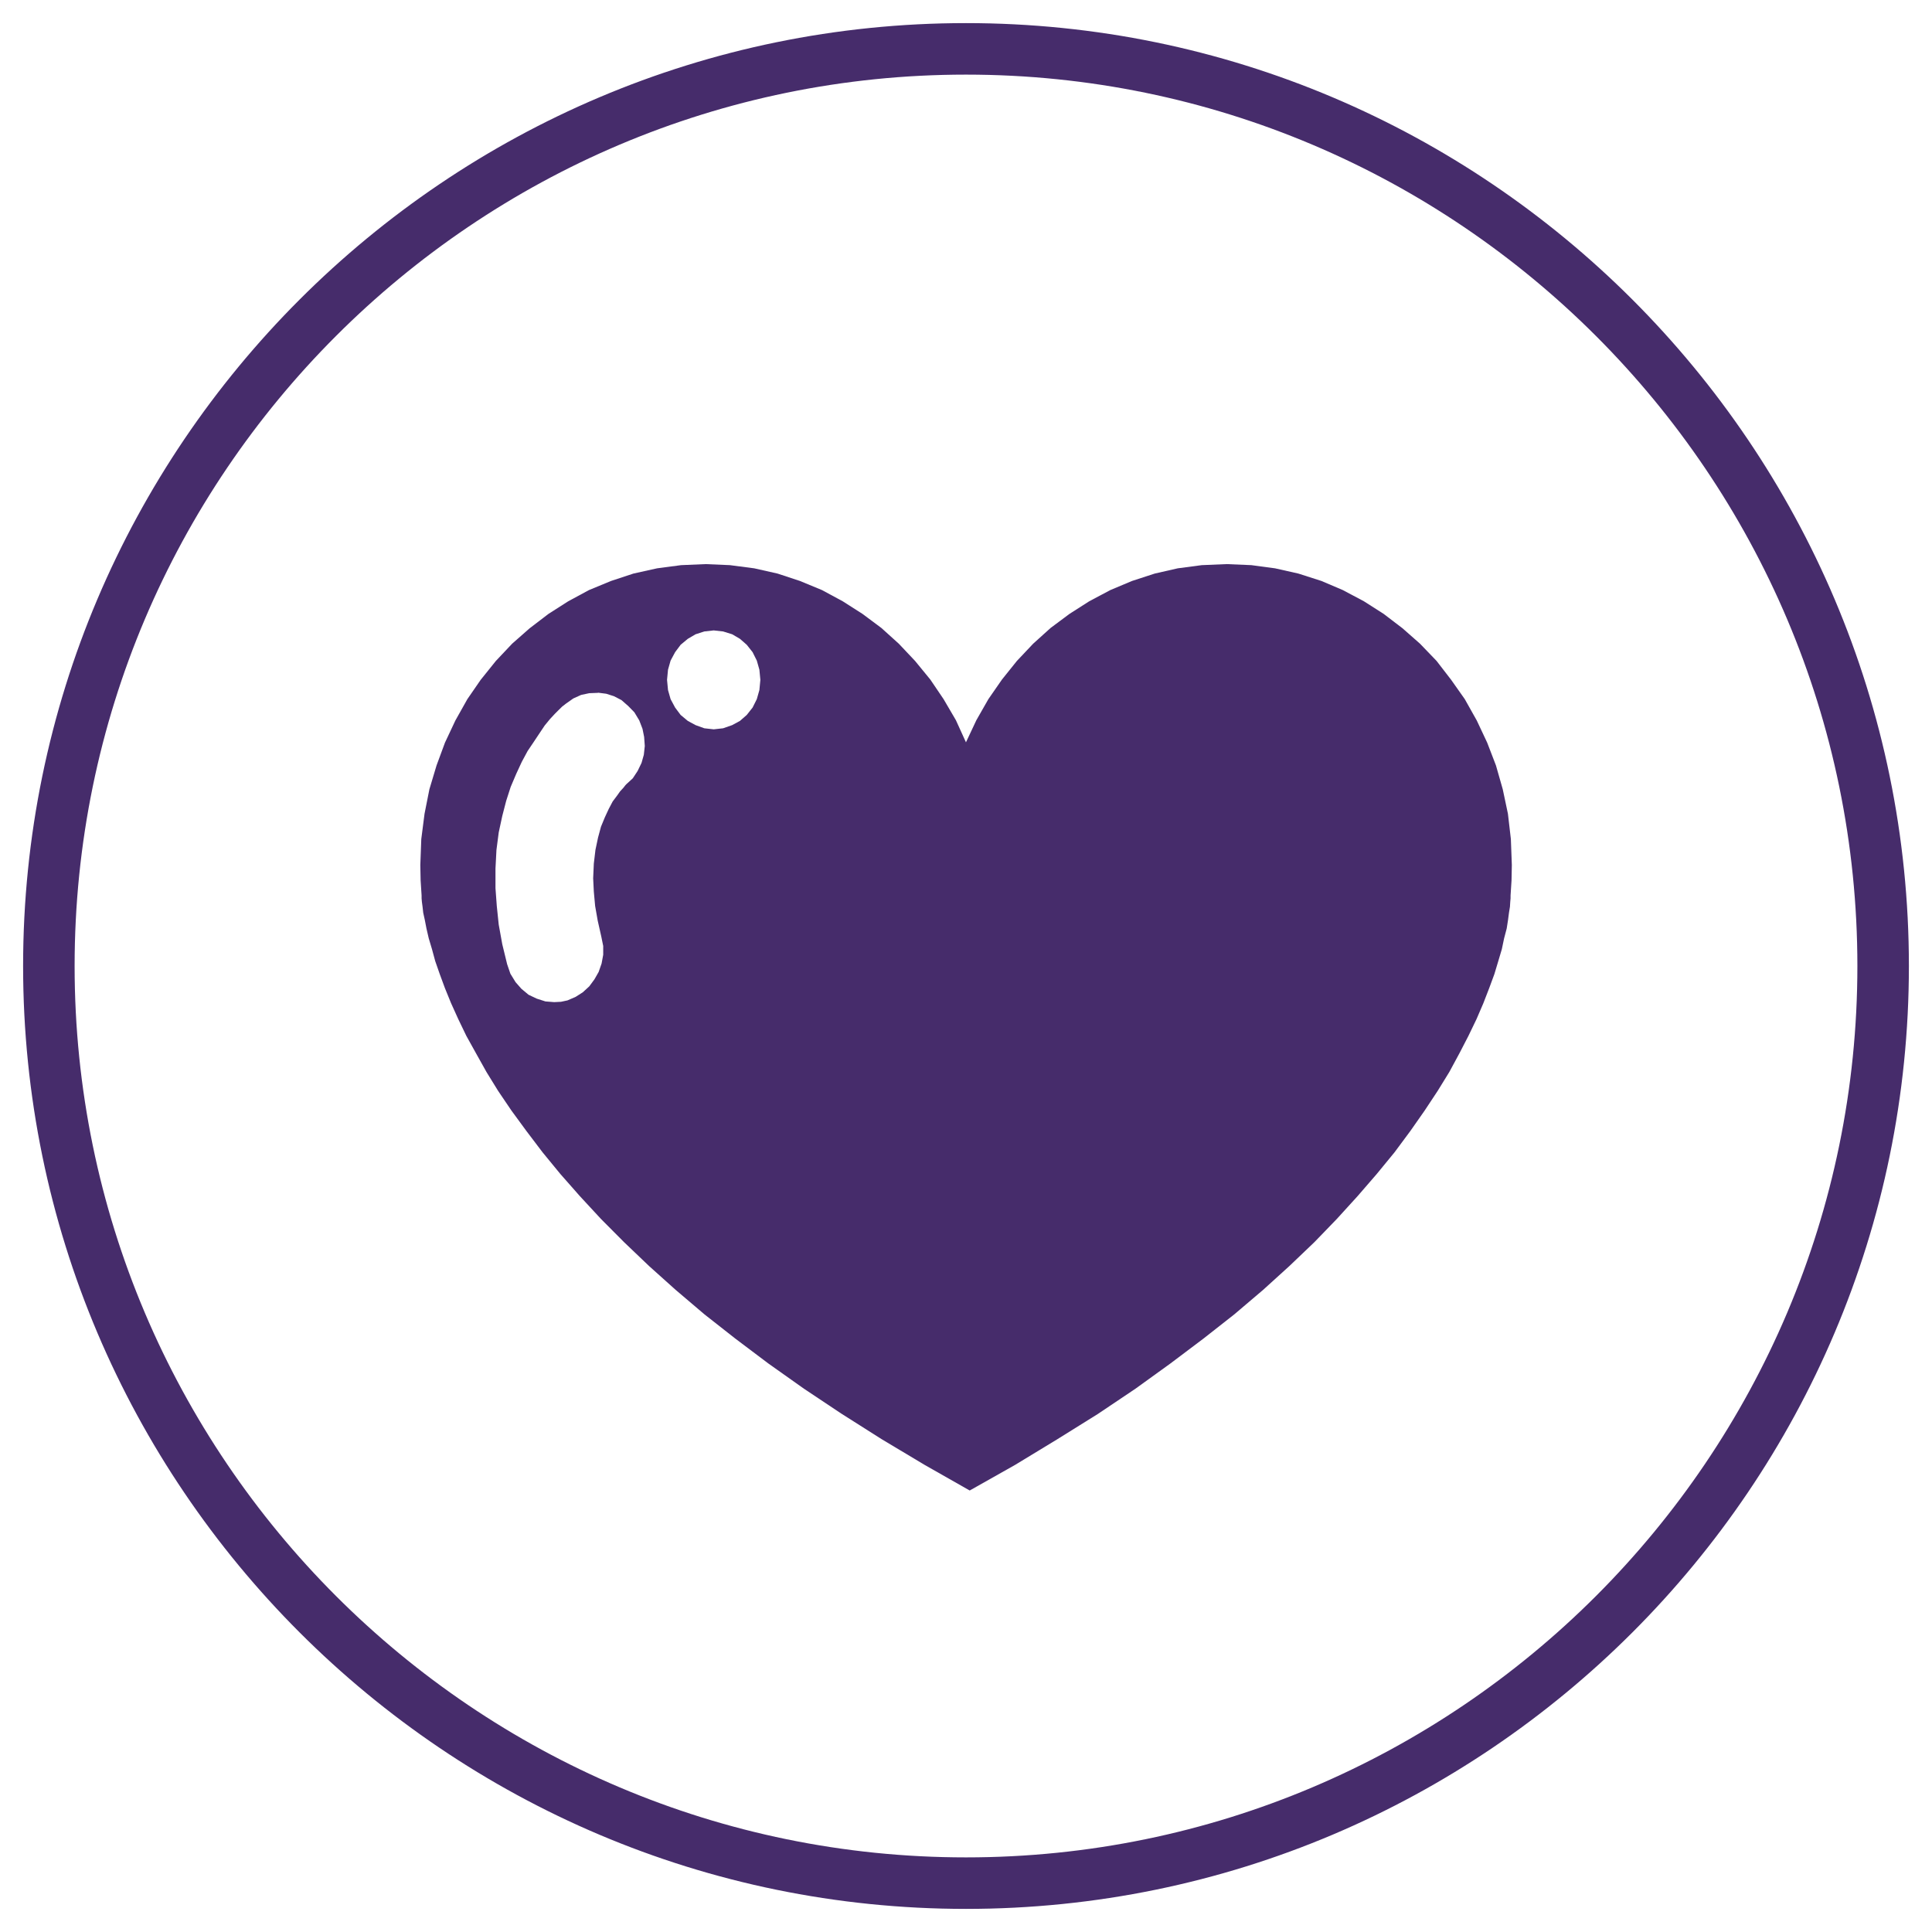
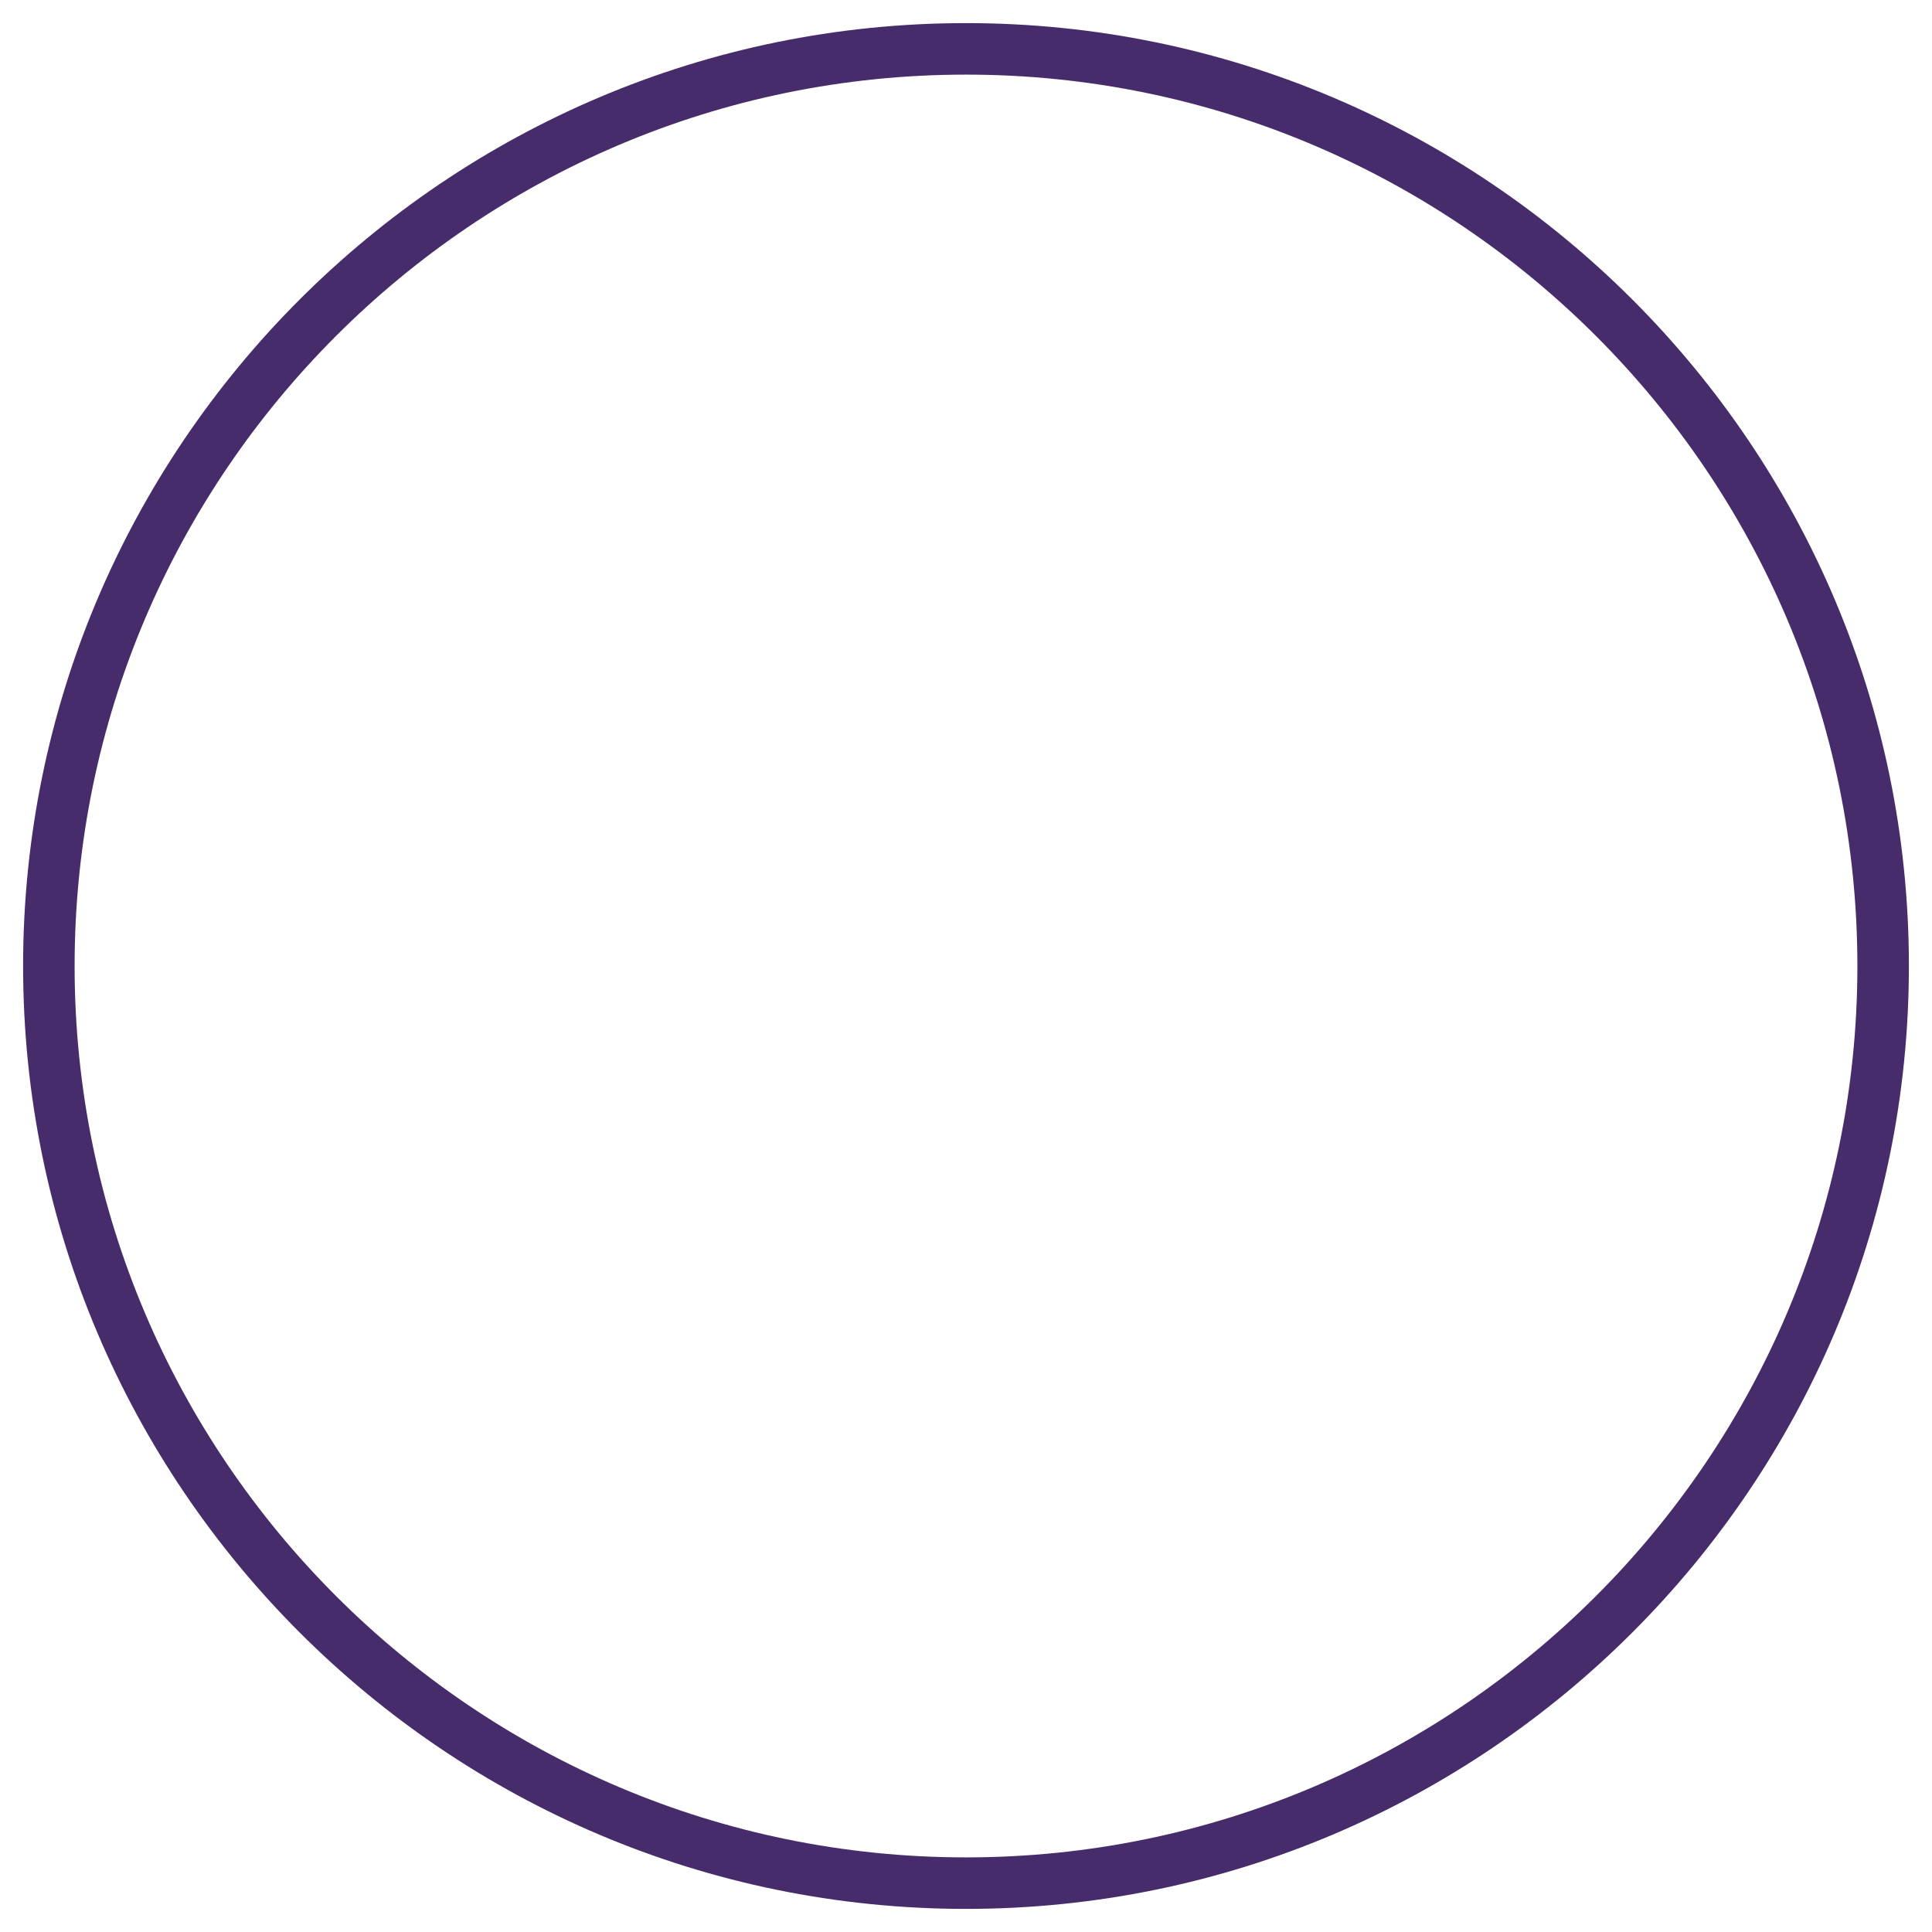
<svg xmlns="http://www.w3.org/2000/svg" id="Layer_1" viewBox="0 0 500 500">
  <defs>
    <style>.cls-1,.cls-2{fill:#462c6b;}.cls-2{fill-rule:evenodd;}</style>
  </defs>
  <path class="cls-1" d="M250,494.02C115.45,494.02,5.98,384.55,5.98,250S115.45,5.98,250,5.98s244.02,109.47,244.02,244.02-109.47,244.02-244.02,244.02Zm0-474.71C122.8,19.31,19.31,122.8,19.31,250s103.49,230.69,230.69,230.69,230.69-103.49,230.69-230.69S377.2,19.31,250,19.31Z" />
-   <path class="cls-2" d="M182.61,145.99l6.29,.27,6.29,.82,6.04,1.36,5.79,1.91,5.71,2.36,5.37,2.9,5.12,3.27,4.87,3.63,4.53,4.09,4.2,4.45,3.94,4.81,3.44,5.08,3.19,5.45,2.6,5.72,2.69-5.72,3.11-5.45,3.52-5.08,3.86-4.81,4.2-4.45,4.53-4.09,4.87-3.63,5.12-3.27,5.46-2.9,5.62-2.36,5.87-1.91,5.96-1.36,6.21-.82,6.46-.27,6.38,.27,6.13,.82,6.04,1.36,5.96,1.91,5.54,2.36,5.46,2.9,5.12,3.27,4.87,3.72,4.53,3.99,4.28,4.45,3.78,4.9,3.52,4.99,3.11,5.54,2.69,5.72,2.27,5.9,1.76,6.17,1.34,6.35,.76,6.54,.25,6.72-.08,3.99-.25,3.9v.73l-.08,.91-.08,1.27-.25,1.54-.25,1.91-.34,2.18-.67,2.54-.59,2.81-.92,3.09-1.01,3.36-1.34,3.63-1.51,3.9-1.76,4.09-2.1,4.36-2.35,4.54-2.6,4.81-3.02,4.9-3.36,5.08-3.69,5.27-4.11,5.54-4.62,5.63-4.95,5.72-5.37,5.9-5.79,5.99-6.46,6.17-6.8,6.17-7.47,6.35-7.97,6.26-8.56,6.45-9.06,6.54-9.74,6.54-10.49,6.54-10.91,6.63-11.75,6.63-11.67-6.63-11.08-6.63-10.32-6.54-9.82-6.54-9.23-6.54-8.56-6.45-7.97-6.26-7.47-6.35-6.88-6.17-6.46-6.17-5.96-5.99-5.46-5.9-5.04-5.72-4.62-5.63-4.2-5.54-3.86-5.27-3.44-5.08-3.02-4.9-2.69-4.81-2.52-4.54-2.1-4.36-1.85-4.09-1.59-3.9-1.34-3.63-1.17-3.36-.84-3.09-.84-2.81-.59-2.54-.42-2.18-.42-1.91-.17-1.54-.17-1.27-.08-.91v-.73l-.25-3.9-.08-3.99,.25-6.72,.84-6.54,1.26-6.35,1.85-6.17,2.18-5.9,2.69-5.72,3.11-5.54,3.44-4.99,3.94-4.9,4.2-4.45,4.53-3.99,4.87-3.72,5.12-3.27,5.37-2.9,5.71-2.36,5.79-1.91,6.13-1.36,6.21-.82,6.38-.27Zm2.1,17.16l-2.43,.27-2.27,.73-2.01,1.18-1.85,1.54-1.43,1.91-1.17,2.18-.67,2.36-.25,2.63,.25,2.63,.67,2.36,1.17,2.18,1.43,1.91,1.85,1.54,2.01,1.09,2.27,.82,2.43,.27,2.43-.27,2.35-.82,2.01-1.09,1.76-1.54,1.51-1.91,1.09-2.18,.67-2.36,.25-2.63-.25-2.63-.67-2.36-1.09-2.18-1.51-1.91-1.76-1.54-2.01-1.18-2.35-.73-2.43-.27Zm-29.96,16.16l-2.27,.09-2.1,.45-2.01,.91-1.93,1.36-.34,.27-.59,.45-.84,.82-1.09,1.09-1.26,1.36-1.34,1.63-1.34,2-1.51,2.27-1.59,2.36-1.51,2.81-1.43,3.09-1.43,3.36-1.17,3.63-1.01,3.9-.92,4.27-.59,4.54-.25,4.81v5.08l.34,4.63,.5,4.81,.92,5.08,1.26,5.17,.84,2.45,1.34,2.18,1.51,1.72,1.85,1.54,2.1,1,2.27,.73,2.27,.18,1.76-.09,1.68-.36,2.1-.91,1.85-1.18,1.68-1.54,1.34-1.82,1.09-1.91,.76-2.18,.42-2.27v-2.27l-.5-2.45-.92-4.09-.67-3.81-.34-3.72-.17-3.45,.17-3.81,.42-3.54,.67-3.18,.76-2.81,1.01-2.45,1.01-2.18,1.01-1.91,1.09-1.45,.84-1.18,.84-.91,.5-.64,.25-.27,1.68-1.54,1.26-1.91,1.01-2.09,.59-2.09,.25-2.27-.17-2.36-.42-2.09-.84-2.18-1.26-2.09-1.59-1.63-1.76-1.54-1.93-1-2.01-.64-2.1-.27Z" />
</svg>